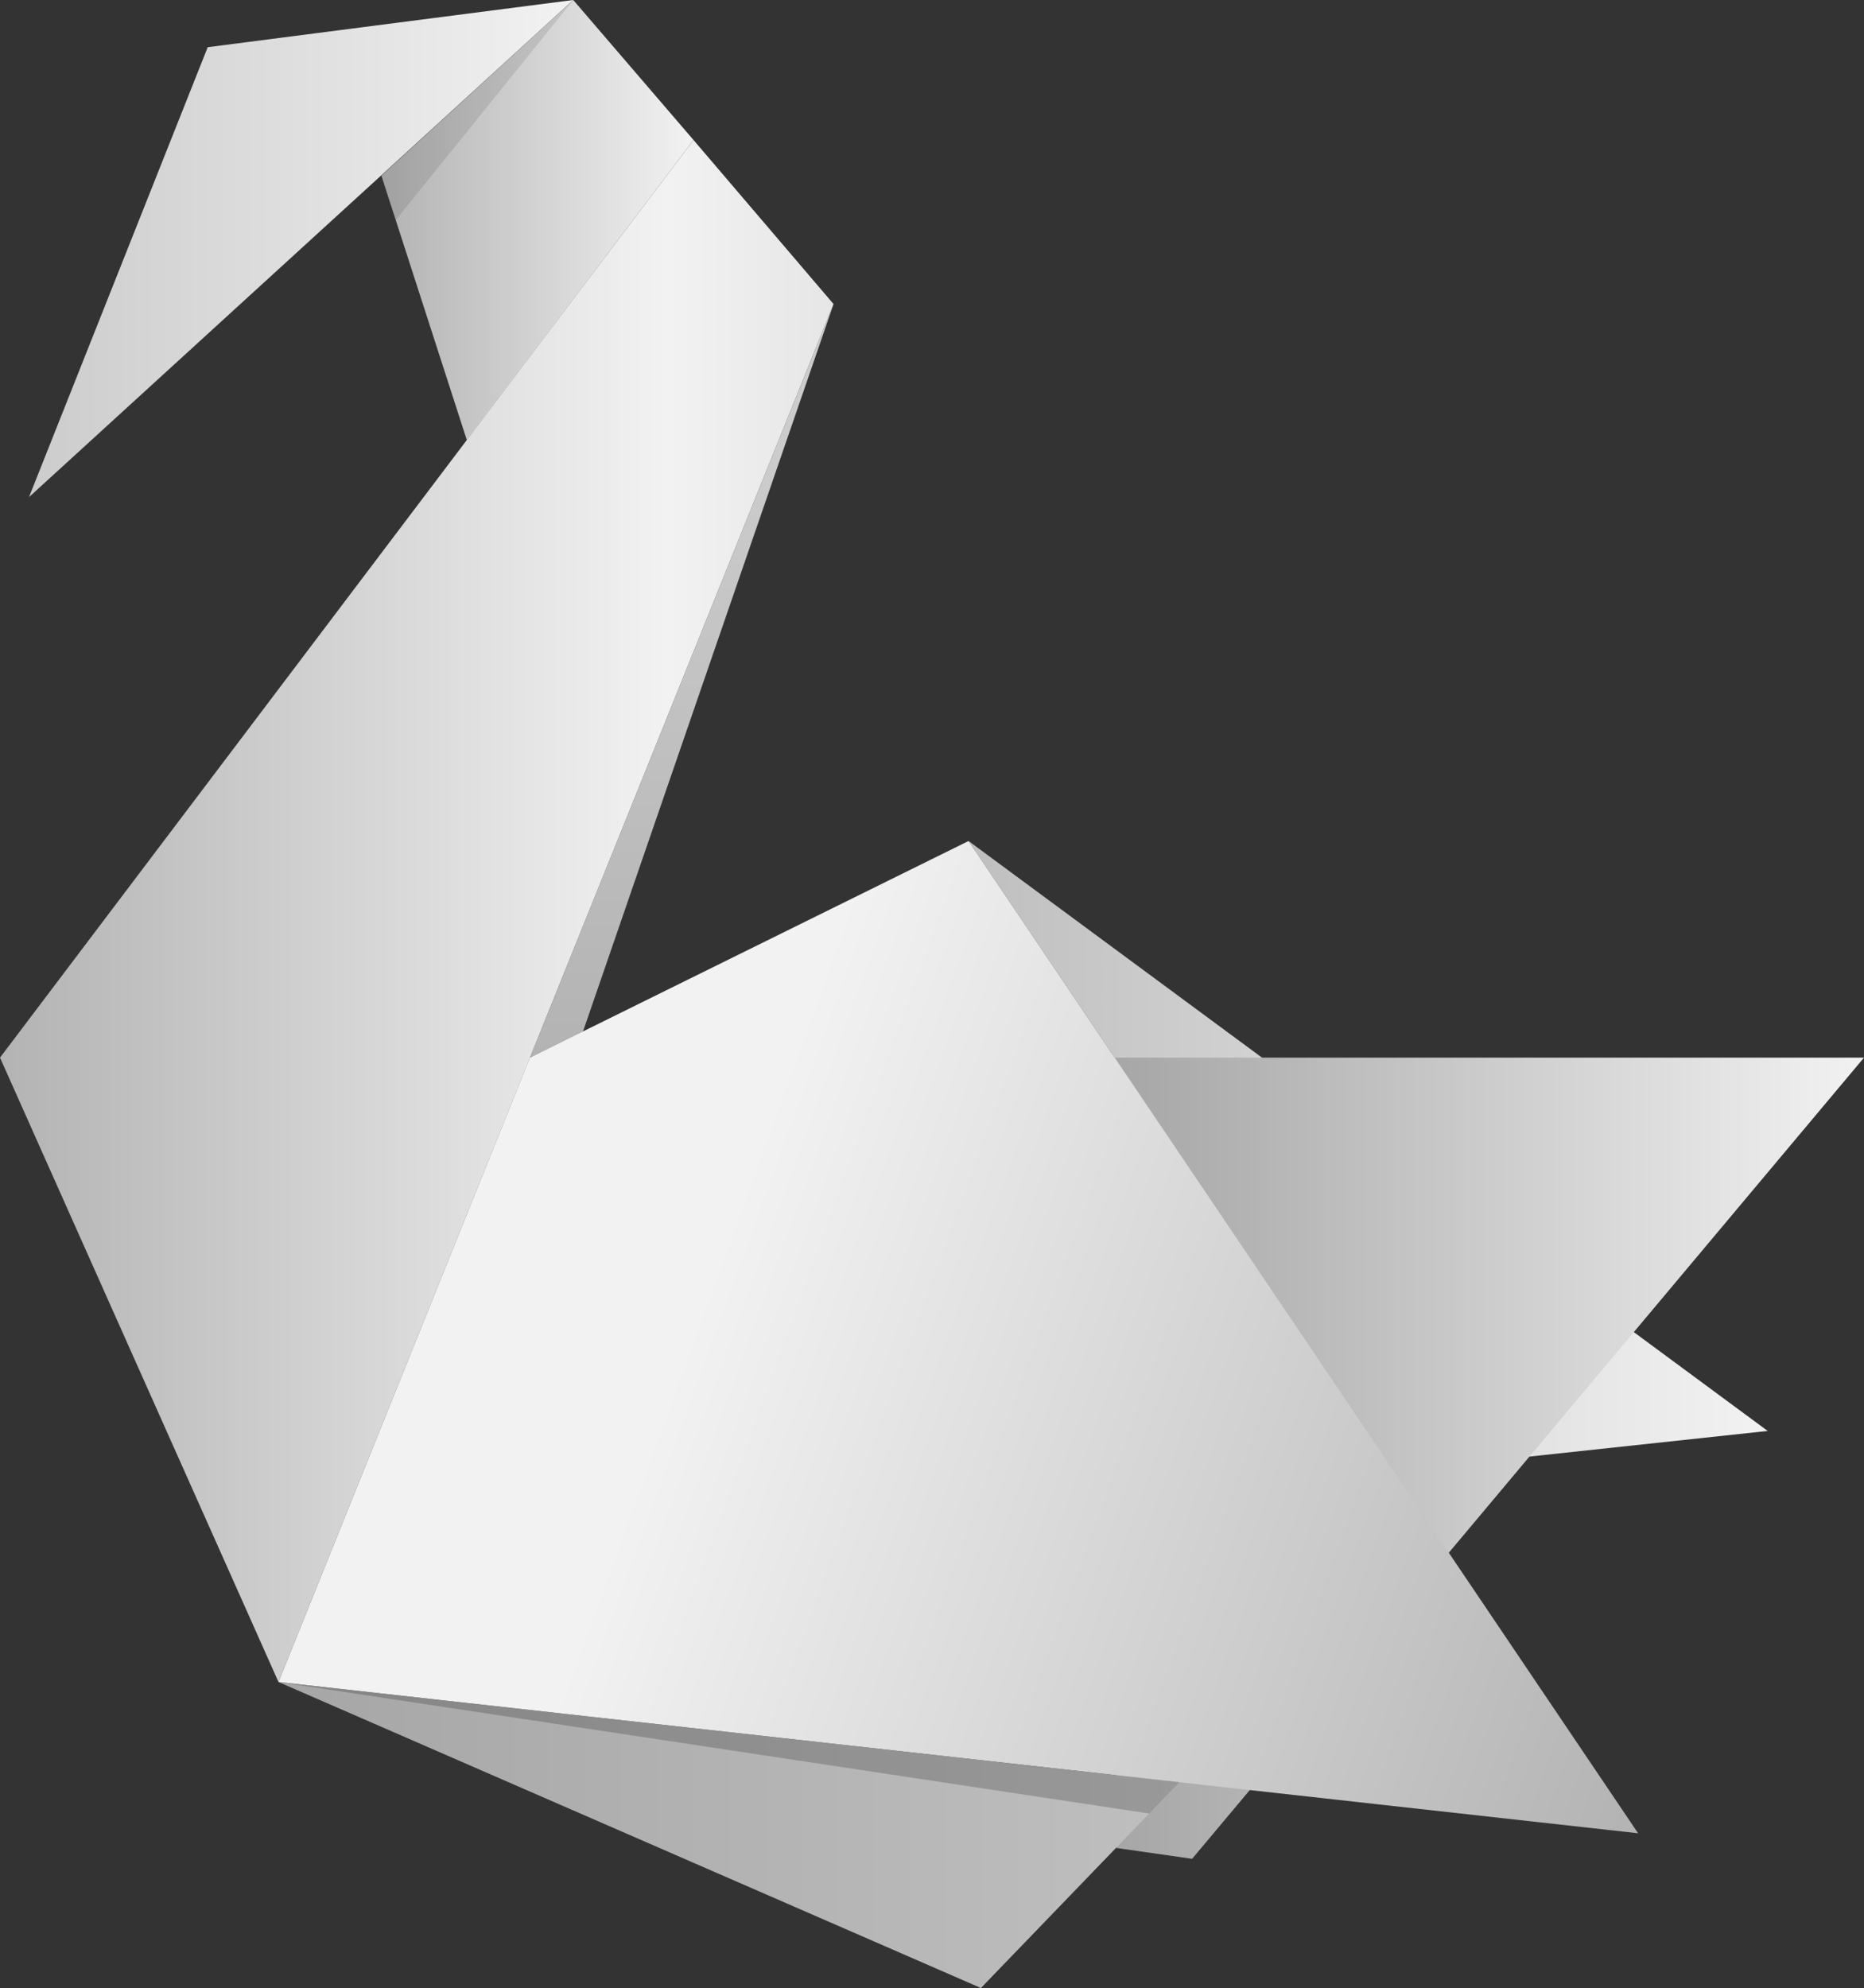
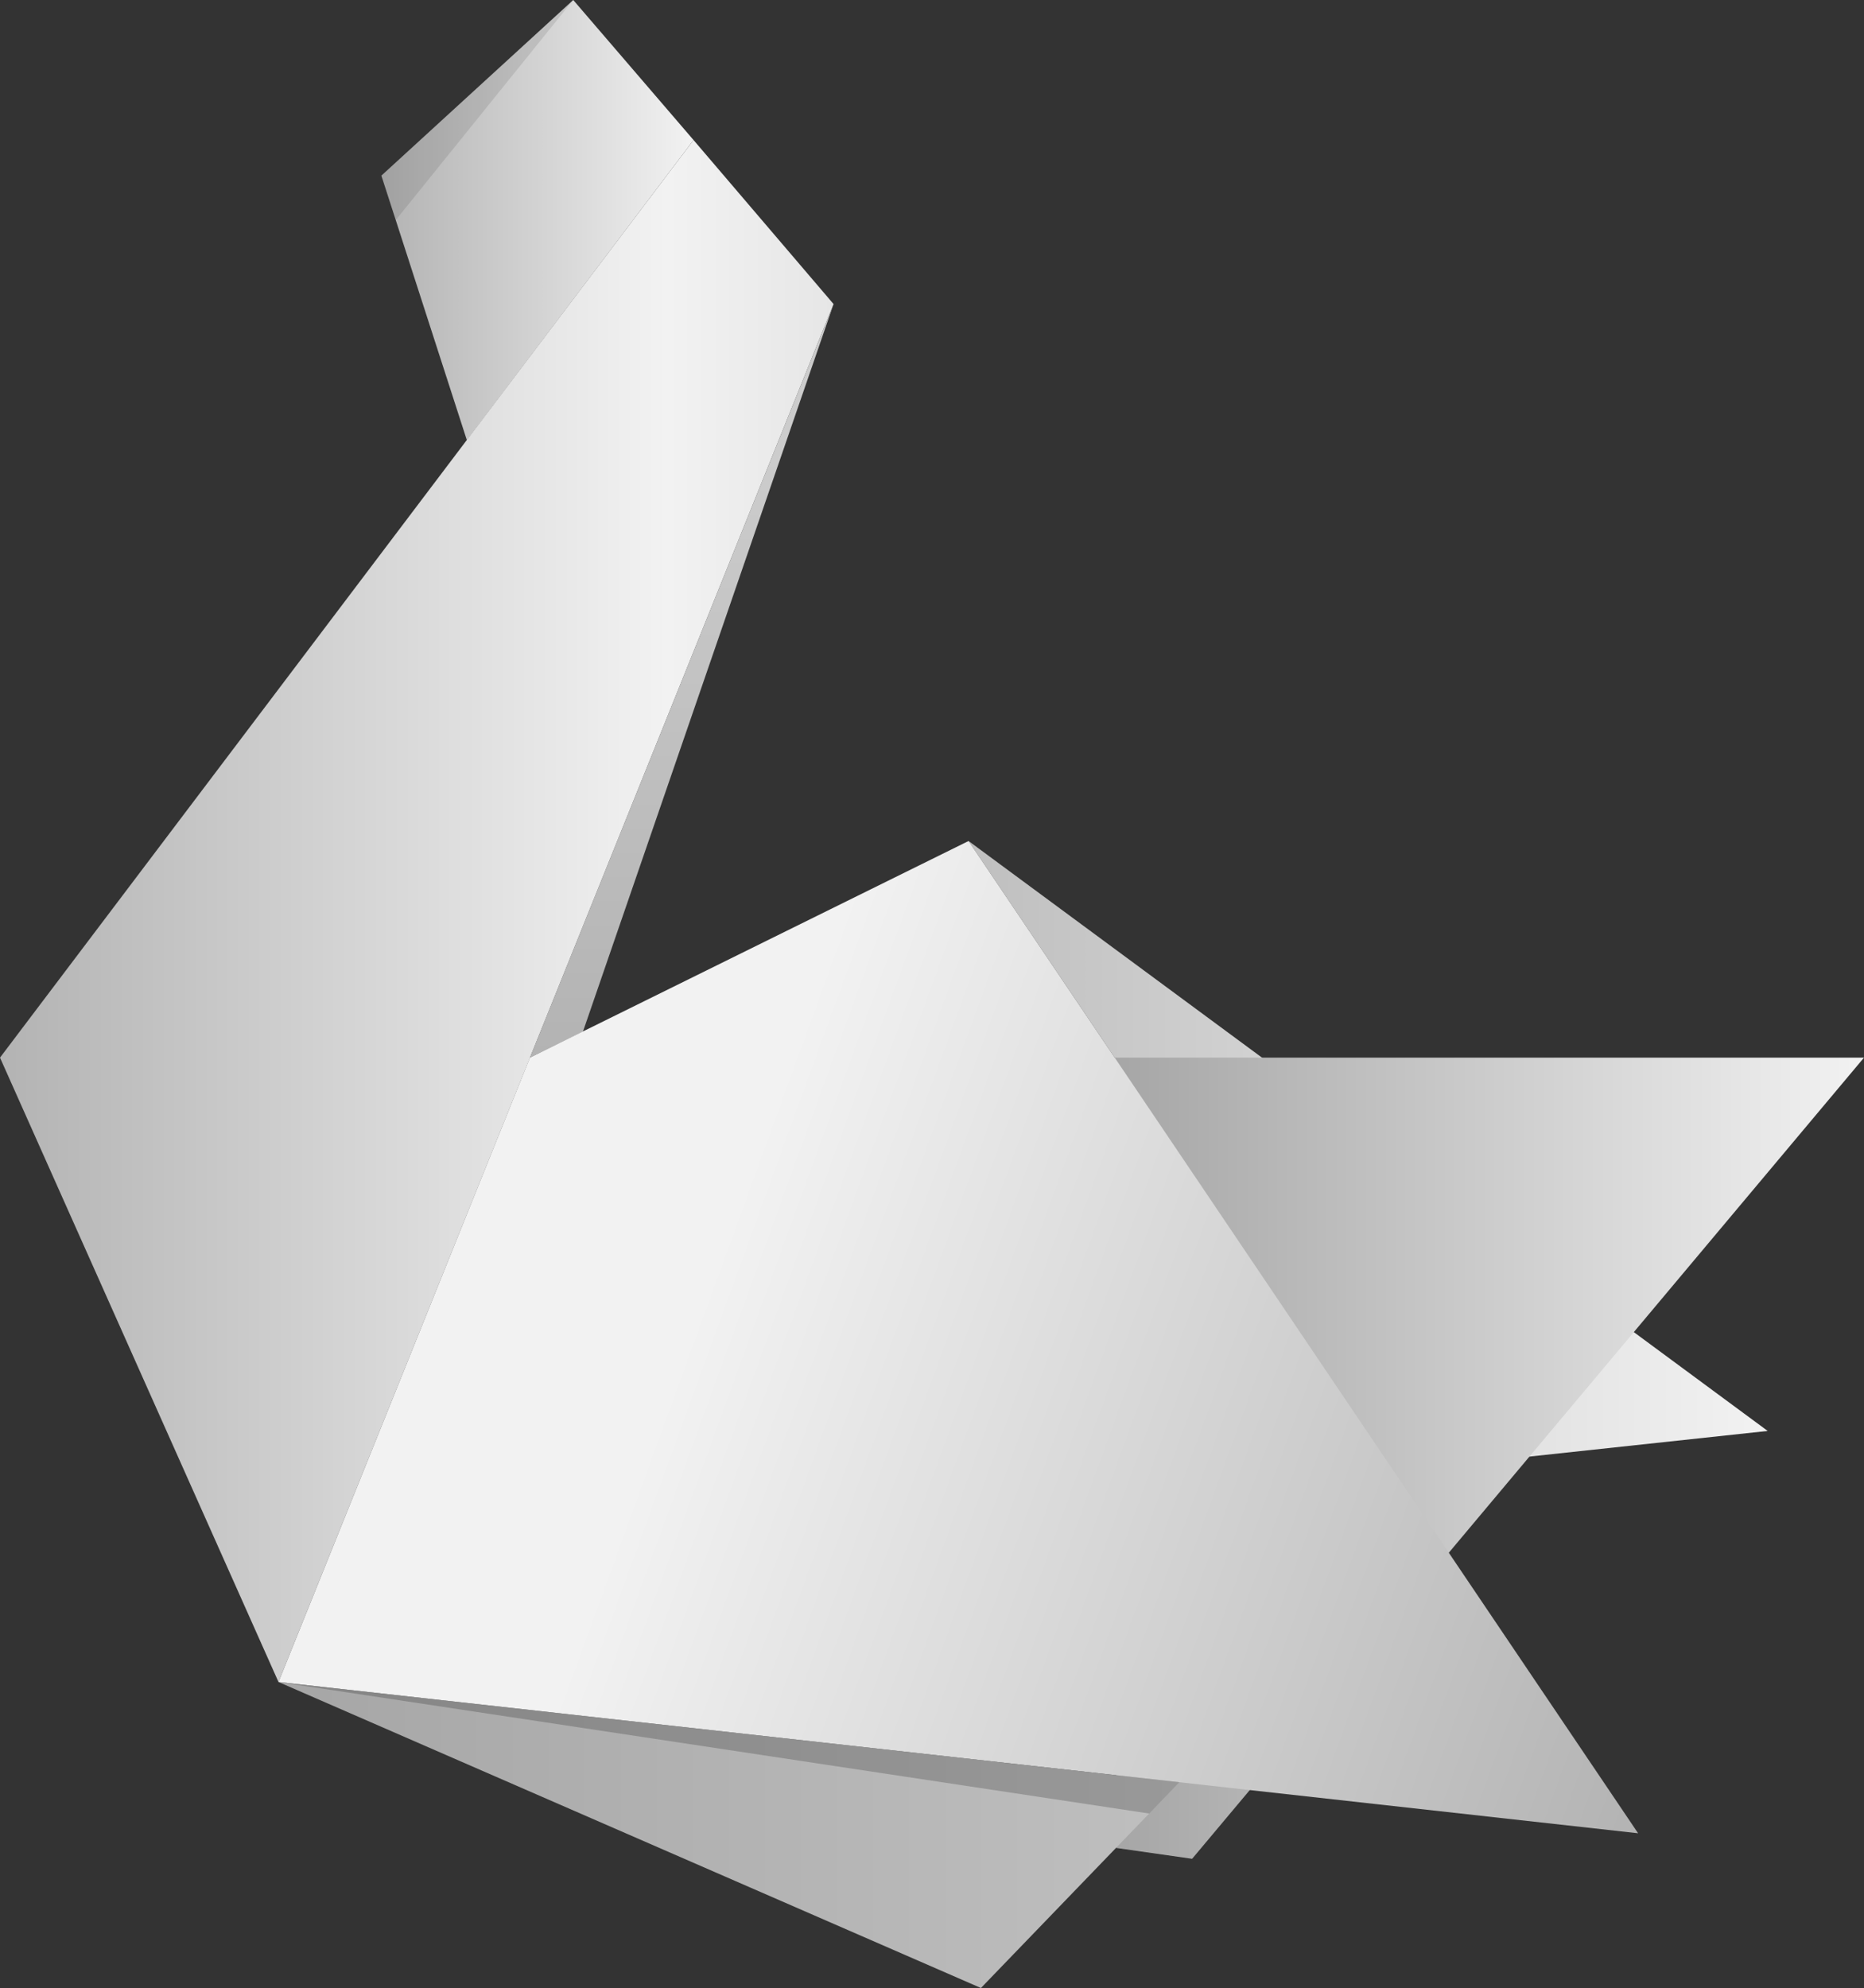
<svg xmlns="http://www.w3.org/2000/svg" viewBox="0 0 48.19 51.39">
  <rect x="0" y="0" width="48.19" height="51.39" fill="#333333" stroke="none" />
  <defs>
    <style>.a{isolation:isolate;}.b{fill:url(#a);}.c{fill:url(#b);}.d{fill:url(#c);}.e{fill:url(#d);}.f{fill:url(#e);}.g{fill:url(#f);}.h{fill:url(#g);}.i{fill:url(#h);}.j{opacity:0.1;}.j,.k{mix-blend-mode:multiply;}.k{opacity:0.2;}</style>
    <linearGradient id="a" x1="0.75" y1="6.42" x2="14.82" y2="6.42" gradientUnits="userSpaceOnUse">
      <stop offset="0" stop-color="#ccc" />
      <stop offset="1" stop-color="#f2f2f2" />
    </linearGradient>
    <linearGradient id="b" x1="9.86" y1="5.69" x2="17.93" y2="5.69" gradientUnits="userSpaceOnUse">
      <stop offset="0" stop-color="#b3b3b3" />
      <stop offset="1" stop-color="#f2f2f2" />
    </linearGradient>
    <linearGradient id="c" y1="23.55" x2="21.55" y2="23.55" gradientUnits="userSpaceOnUse">
      <stop offset="0" stop-color="#b3b3b3" />
      <stop offset="0.8" stop-color="#f2f2f2" />
      <stop offset="1" stop-color="#e6e6e6" />
    </linearGradient>
    <linearGradient id="d" x1="17.63" y1="27.34" x2="17.63" y2="7.86" gradientUnits="userSpaceOnUse">
      <stop offset="0" stop-color="#b3b3b3" />
      <stop offset="0.8" stop-color="#ccc" />
    </linearGradient>
    <linearGradient id="e" x1="25.04" y1="29.89" x2="45.69" y2="29.89" gradientUnits="userSpaceOnUse">
      <stop offset="0" stop-color="#bfbfbf" />
      <stop offset="1" stop-color="#f2f2f2" />
    </linearGradient>
    <linearGradient id="f" x1="28.82" y1="37.7" x2="48.19" y2="37.7" gradientUnits="userSpaceOnUse">
      <stop offset="0" stop-color="#a6a6a6" />
      <stop offset="1" stop-color="#f2f2f2" />
    </linearGradient>
    <linearGradient id="g" x1="7.2" y1="47.44" x2="30.49" y2="47.44" gradientUnits="userSpaceOnUse">
      <stop offset="0" stop-color="#a6a6a6" />
      <stop offset="1" stop-color="#bfbfbf" />
    </linearGradient>
    <linearGradient id="h" x1="11.74" y1="31.02" x2="44.03" y2="42.77" gradientUnits="userSpaceOnUse">
      <stop offset="0.2" stop-color="#f2f2f2" />
      <stop offset="1" stop-color="#b3b3b3" />
    </linearGradient>
  </defs>
  <title>Element 2</title>
  <g class="a">
-     <polygon class="b" points="5.37 1.22 0.75 12.85 14.82 0 5.37 1.22" />
    <polygon class="c" points="14.82 0 9.86 4.54 12.07 11.38 17.93 3.62 14.82 0" />
    <polygon class="d" points="17.93 3.62 0 27.34 7.2 43.48 21.55 7.86 17.93 3.62" />
    <polygon class="e" points="21.55 7.86 13.7 27.34 15.07 26.67 21.55 7.86" />
    <polygon class="f" points="25.04 21.74 45.7 36.99 36.03 38.03 25.04 21.74" />
    <polygon class="g" points="48.19 27.34 28.82 27.34 28.86 47.77 30.82 48.05 48.19 27.34" />
    <polygon class="h" points="7.2 43.48 25.36 51.39 30.49 46.07 7.2 43.48" />
    <polygon class="i" points="7.2 43.48 42.35 47.39 25.04 21.74 13.7 27.34 7.2 43.48" />
    <polygon class="j" points="14.82 0 9.86 4.54 10.23 5.69 14.82 0" />
    <polygon class="k" points="7.2 43.48 30.49 46.07 29.71 46.88 7.2 43.48" />
  </g>
</svg>